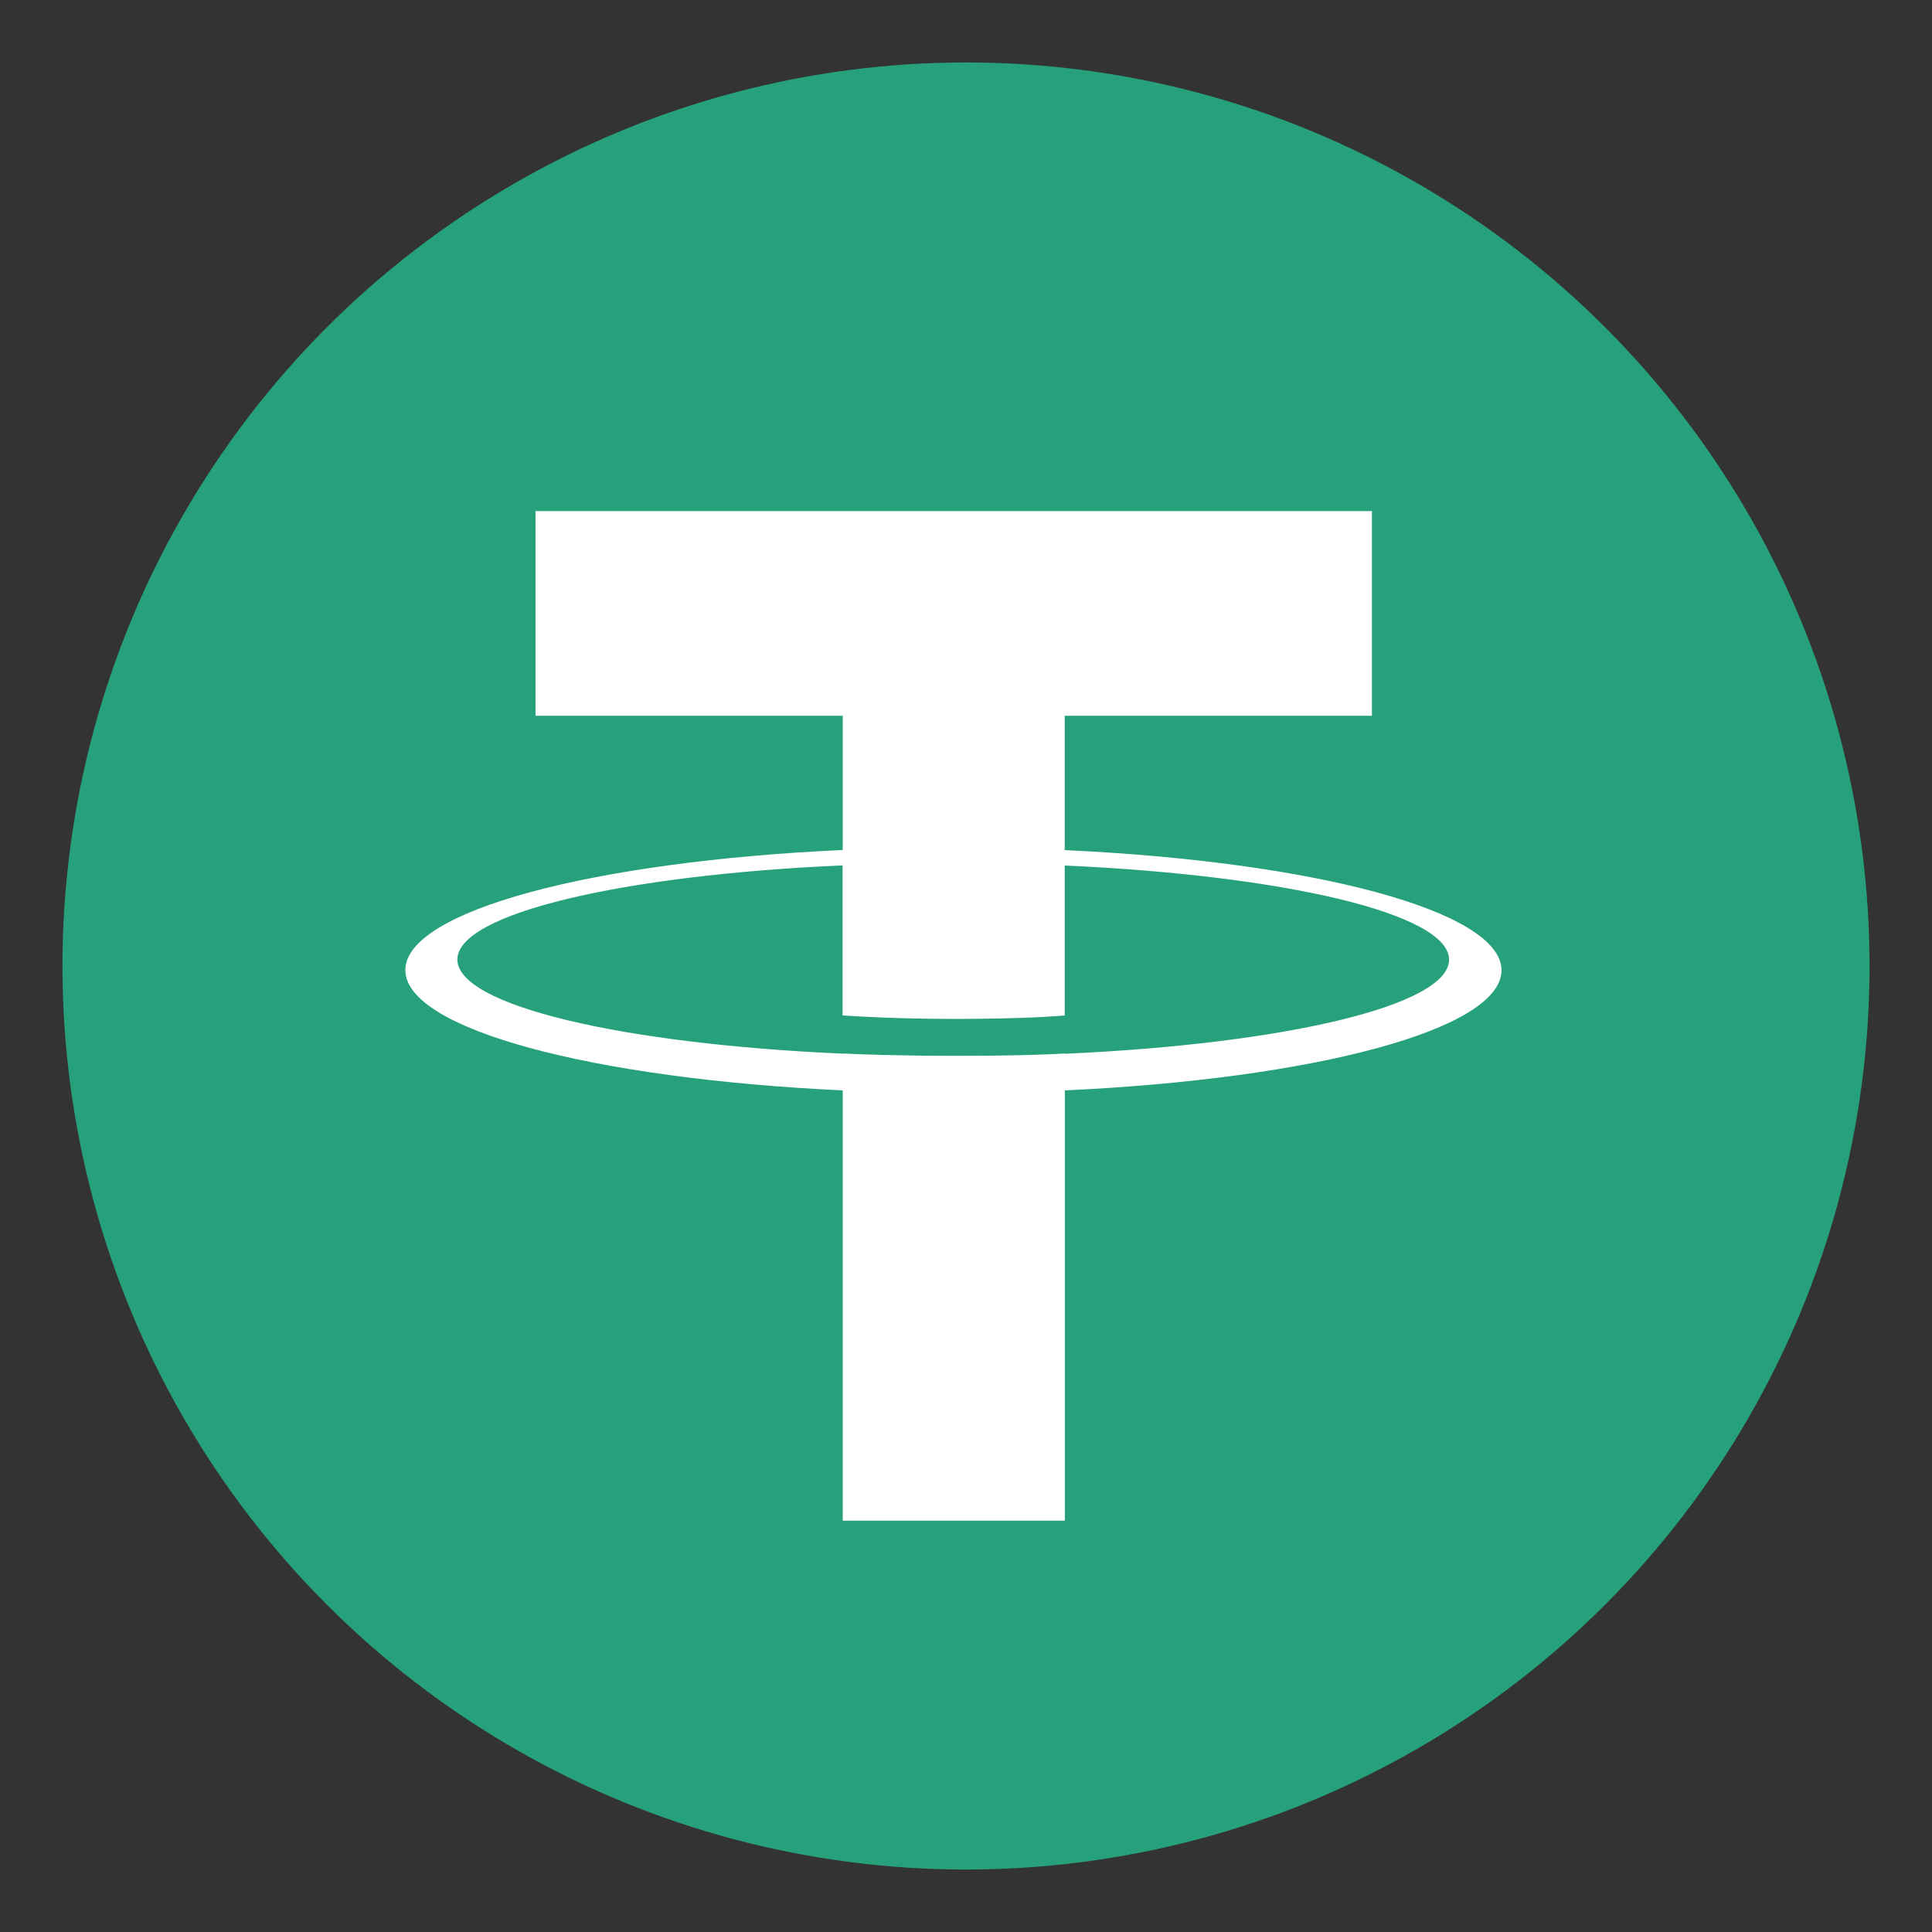
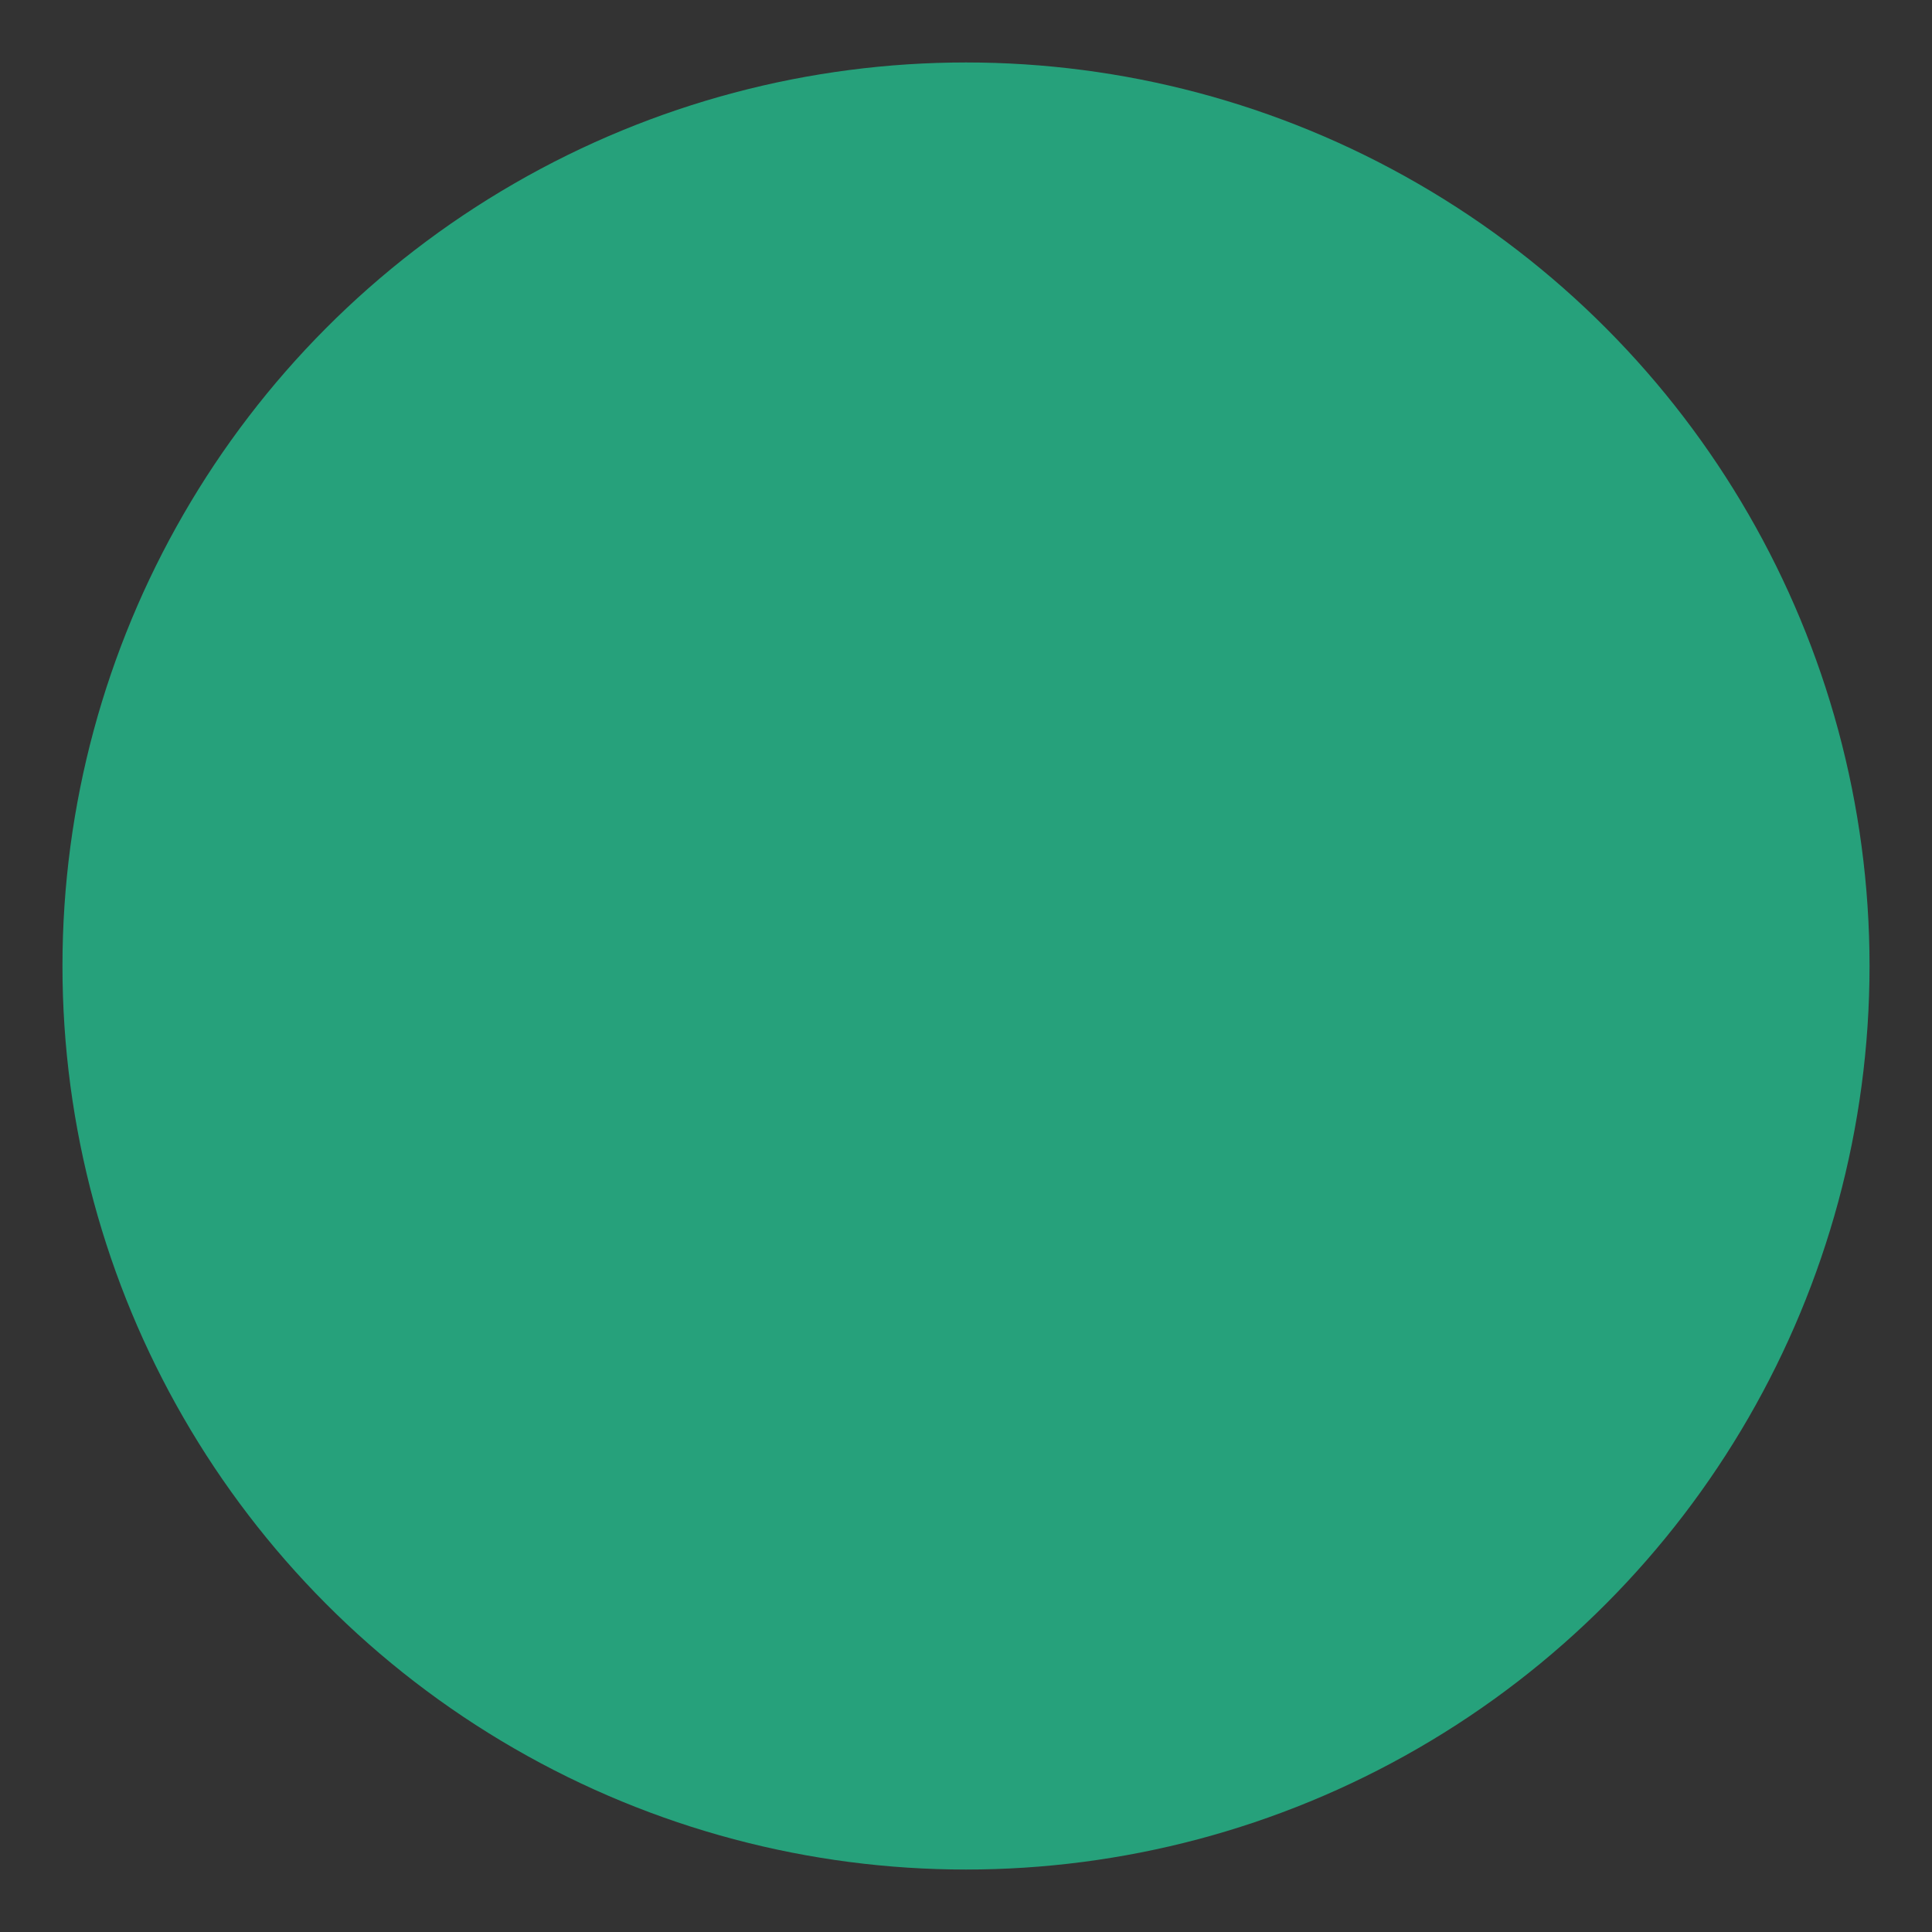
<svg xmlns="http://www.w3.org/2000/svg" viewBox="0 0 133 133">
  <rect x="0" y="0" width="133" height="133" fill="#333333" stroke="none" />
  <circle cx="66.5" cy="66.5" r="62.2" fill="#26a17b" />
  <g fill="#fff">
-     <path d="m73.295 72.533v-.01c-.43.03-2.65.16-7.59.16-3.95 0-6.72-.11-7.7-.16v.01c-15.19-.67-26.52-3.31-26.52-6.48 0-3.16 11.34-5.81 26.52-6.48v10.33c.99.07 3.84.24 7.77.24 4.72 0 7.08-.2 7.52-.24v-10.32c15.16.68 26.46 3.32 26.46 6.48s-11.31 5.8-26.46 6.48m0-14.03v-9.24h21.15v-14.09h-57.58v14.09h21.15v9.24c-17.19.79-30.11 4.19-30.11 8.27s12.93 7.48 30.11 8.28v29.62h15.29v-29.62c17.16-.79 30.06-4.19 30.06-8.27 0-4.07-12.9-7.48-30.06-8.27" />
-   </g>
+     </g>
</svg>